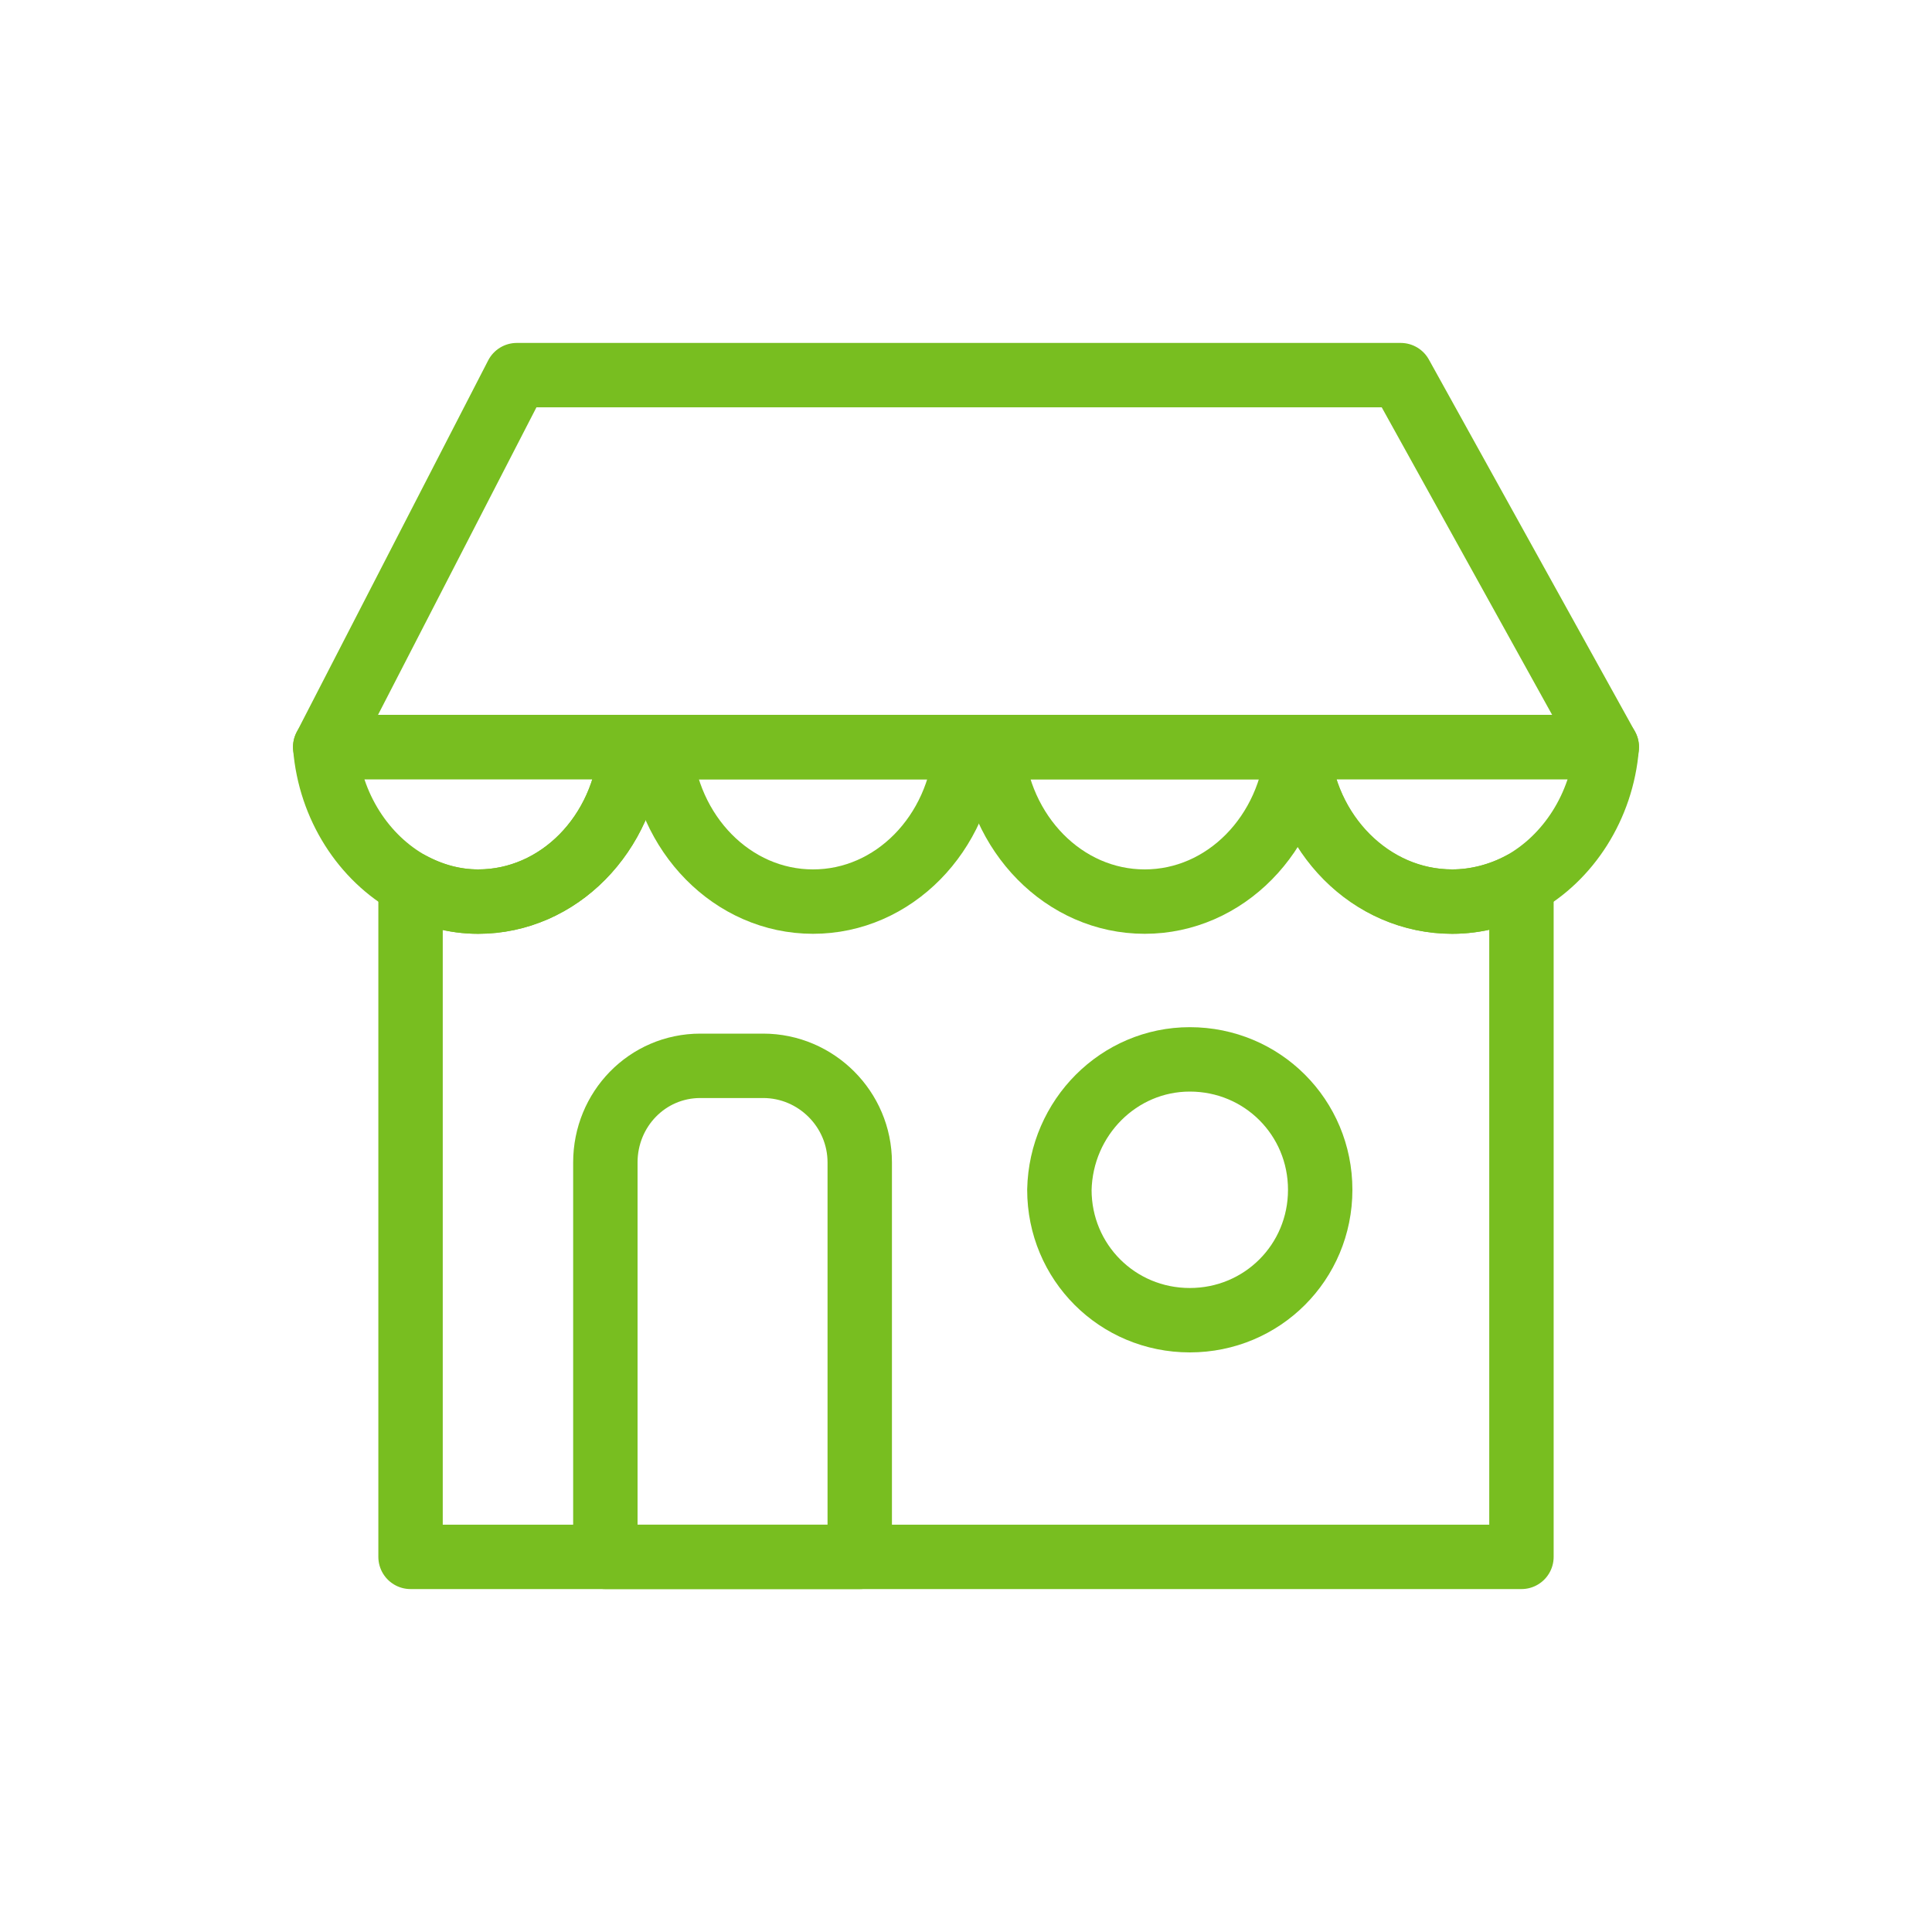
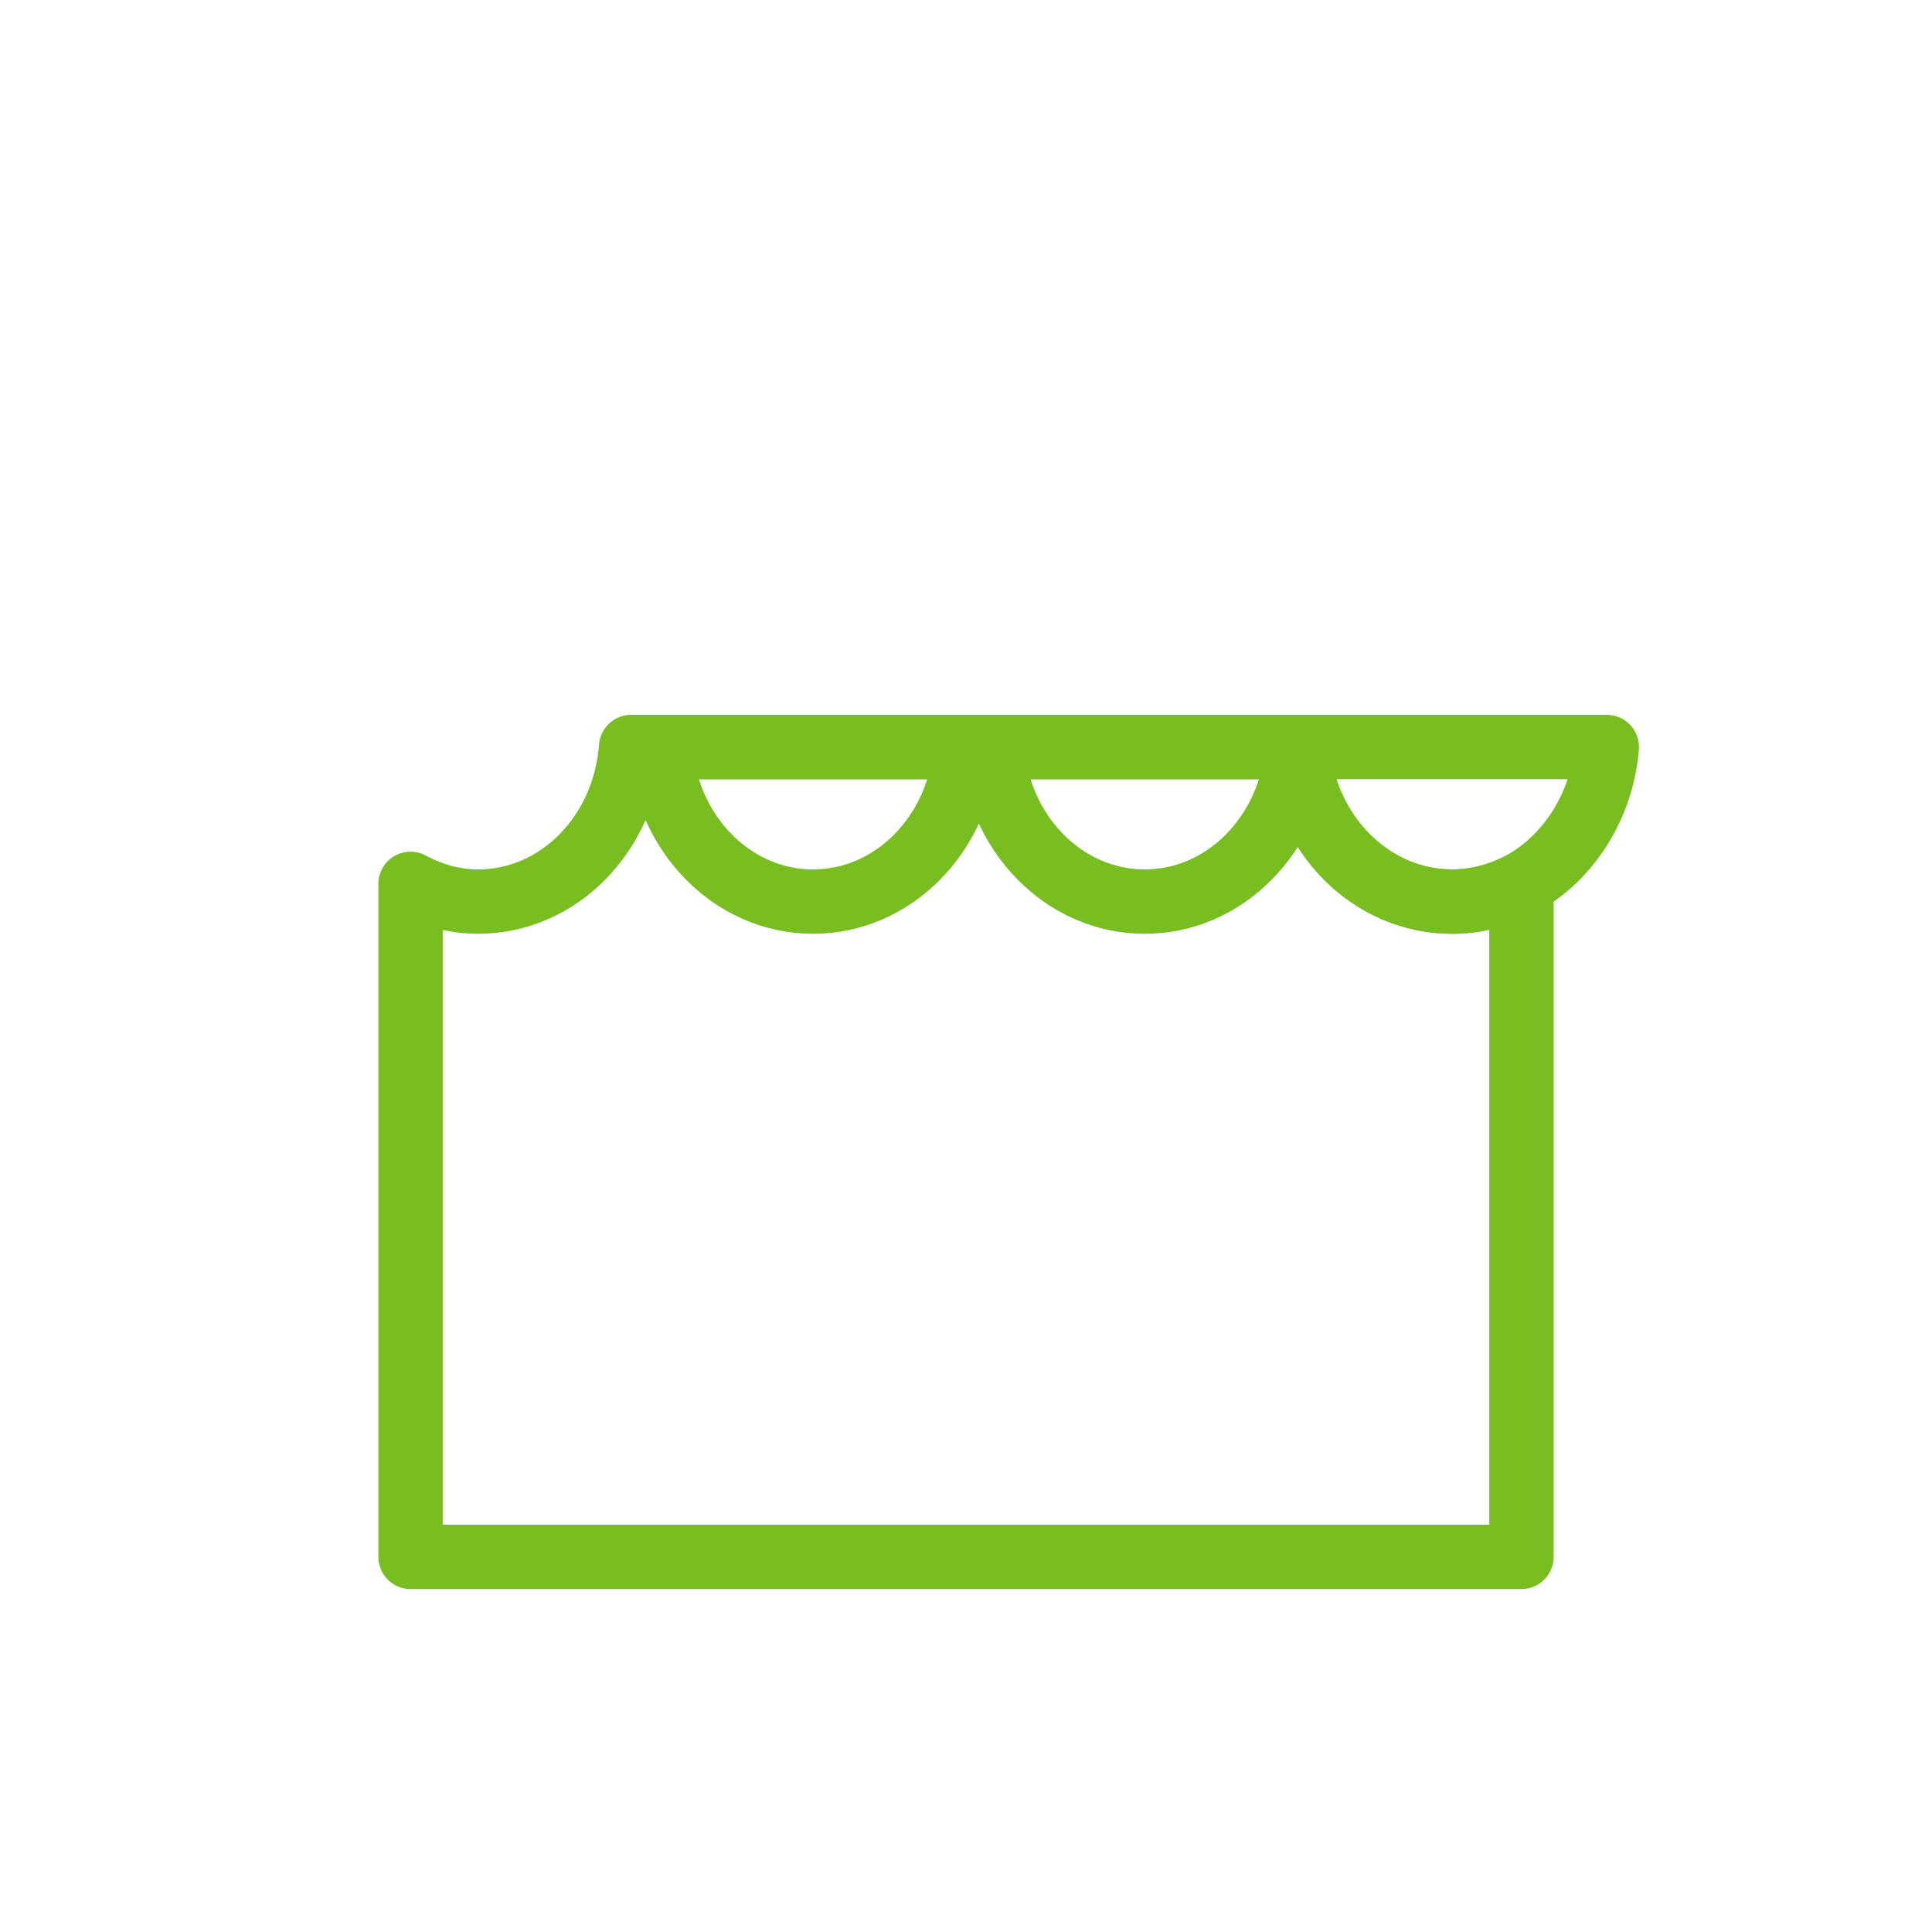
<svg xmlns="http://www.w3.org/2000/svg" version="1.1" id="Layer_1" x="0px" y="0px" viewBox="0 0 120 120" style="enable-background:new 0 0 120 120;" xml:space="preserve">
  <style type="text/css"> .st0{fill:none;stroke:#78BE20;stroke-width:4;stroke-linejoin:round;} </style>
  <path class="st0" d="M94.5,54.9v41.8h-69V54.9c1.3,0.7,2.7,1.1,4.2,1.1c5,0,9.1-4.2,9.5-9.6h41.4c0.4,5.4,4.5,9.6,9.6,9.6 C91.7,56,93.2,55.6,94.5,54.9z" />
  <g>
-     <polygon class="st0" points="99.8,46.4 20.2,46.4 32.1,23.3 87,23.3 " />
-     <path class="st0" d="M39.2,46.4c-0.4,5.4-4.5,9.6-9.5,9.6c-1.5,0-2.9-0.4-4.2-1.1c-2.9-1.6-5-4.8-5.3-8.5H39.2z" />
    <path class="st0" d="M60,46.4c-0.4,5.4-4.5,9.6-9.5,9.6s-9.1-4.2-9.5-9.6H60z" />
    <path class="st0" d="M80.6,46.4c-0.4,5.4-4.5,9.6-9.5,9.6s-9.1-4.2-9.5-9.6H80.6z" />
    <path class="st0" d="M99.8,46.4c-0.3,3.7-2.4,6.9-5.3,8.5c-1.3,0.7-2.8,1.1-4.3,1.1c-5,0-9.2-4.2-9.6-9.6H99.8z" />
  </g>
-   <path class="st0" d="M43.5,66.2h3.9c3.3,0,6,2.7,6,6v24.5H37.6V72.2C37.6,68.9,40.2,66.2,43.5,66.2L43.5,66.2z" />
-   <path class="st0" d="M73.9,65.8L73.9,65.8c4.5,0,8.1,3.6,8.1,8.1l0,0c0,4.5-3.6,8.1-8.1,8.1l0,0c-4.5,0-8.1-3.6-8.1-8.1l0,0 C65.9,69.4,69.5,65.8,73.9,65.8z" />
</svg>